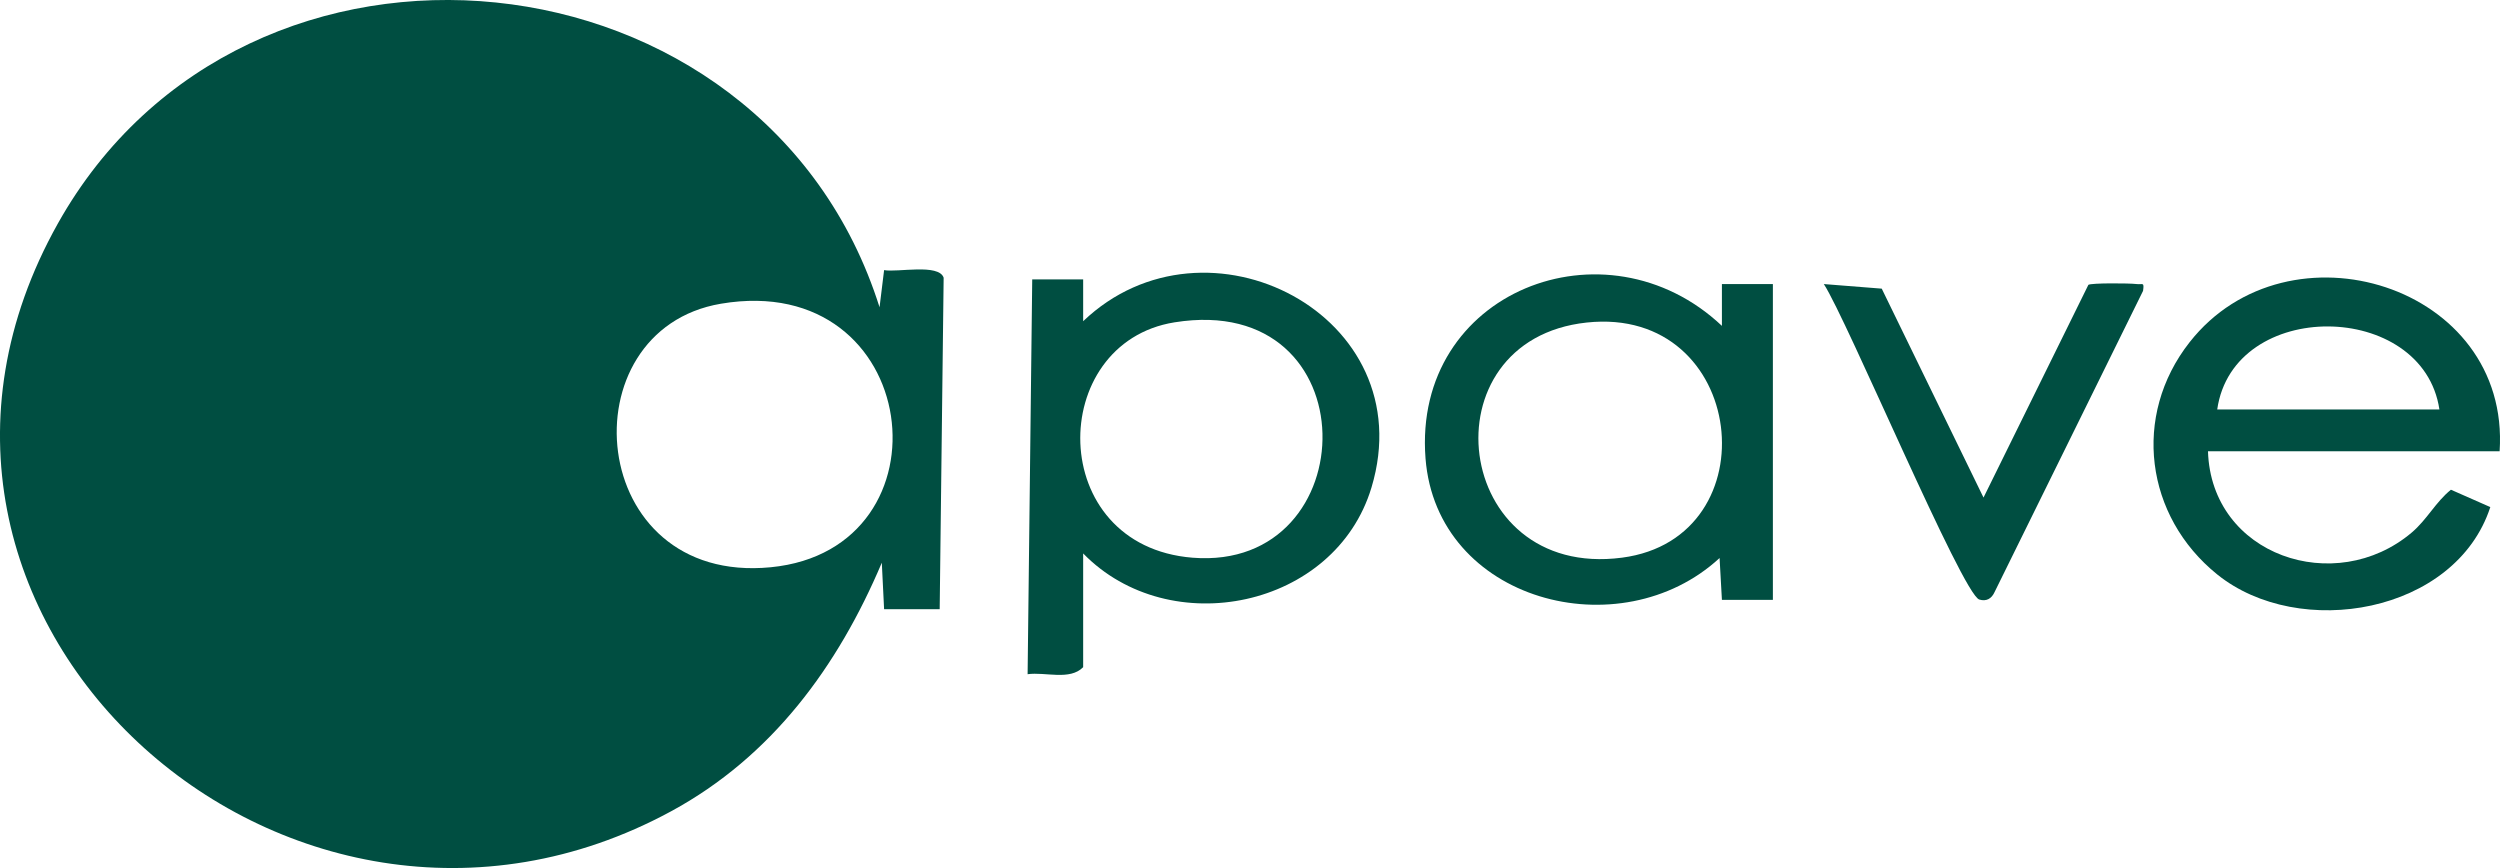
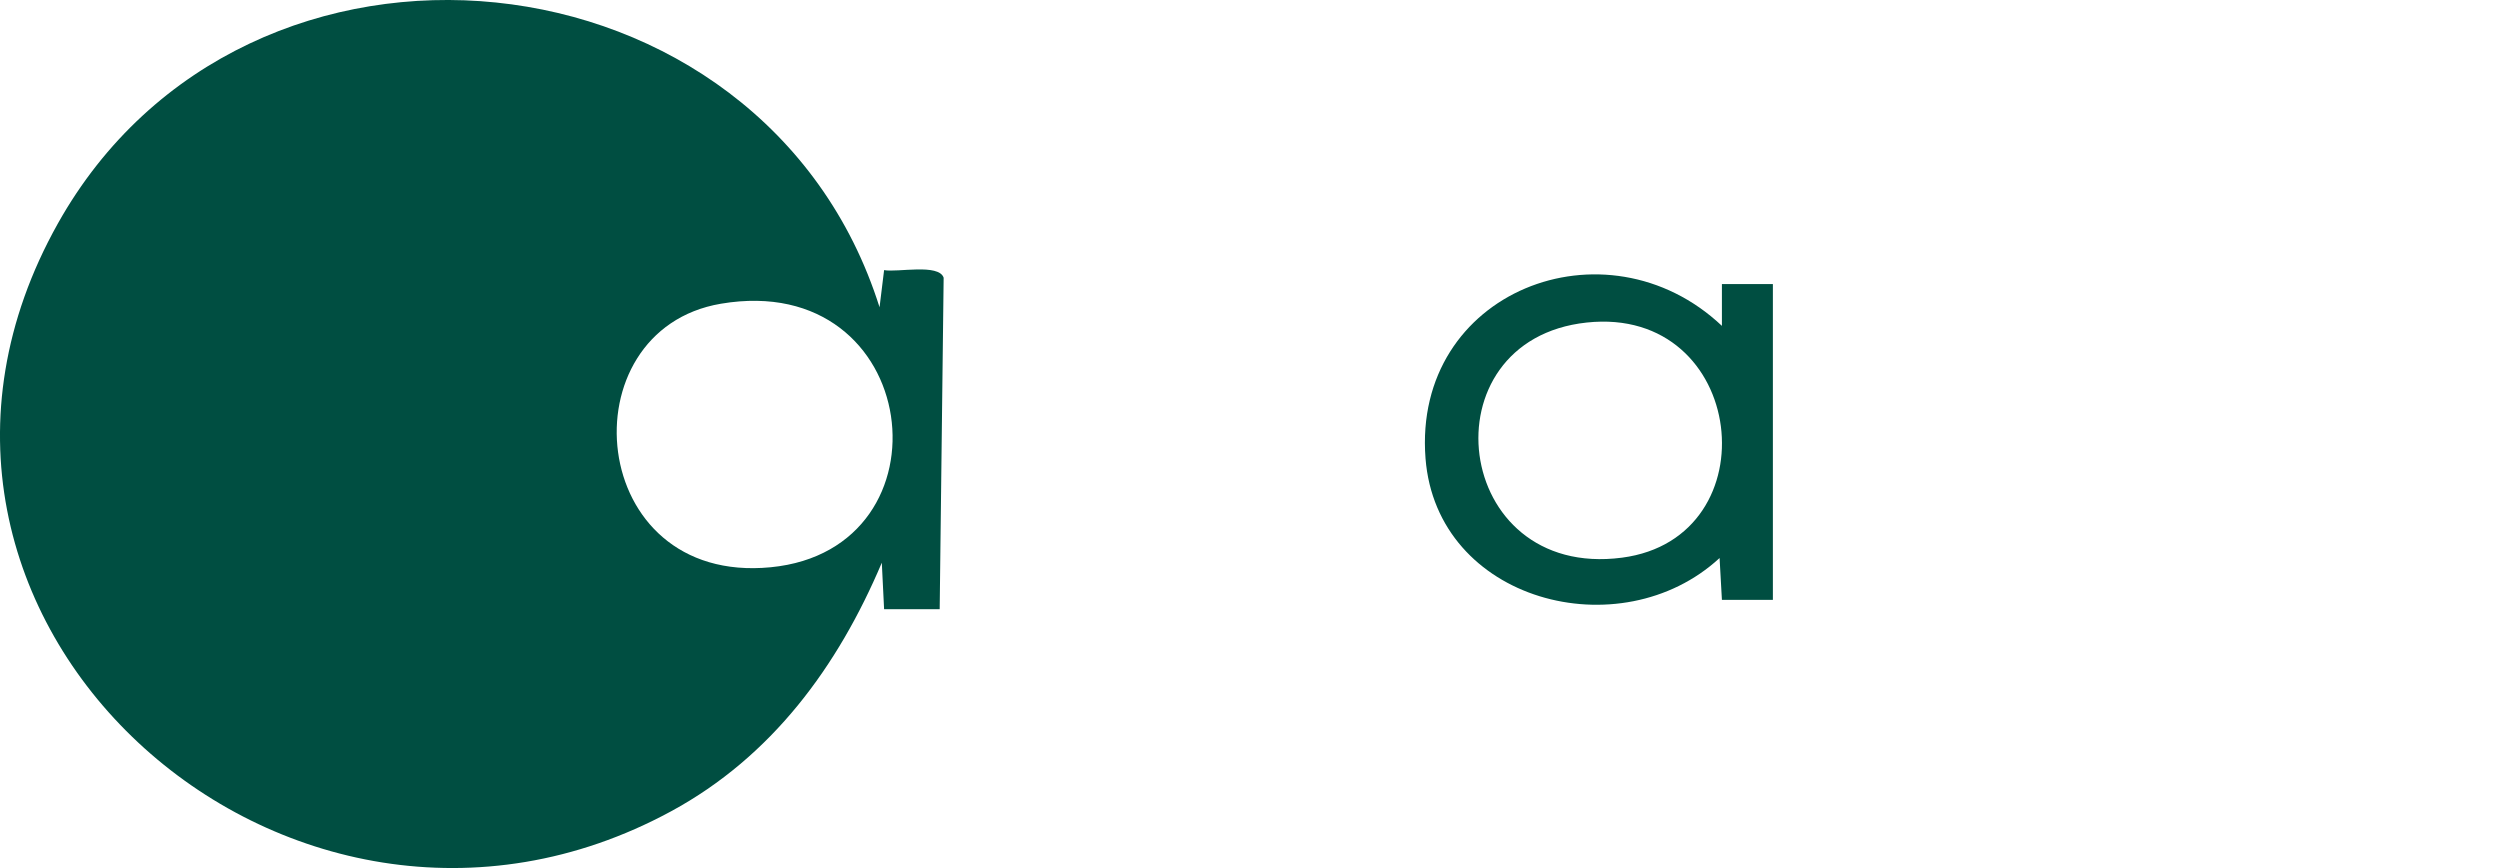
<svg xmlns="http://www.w3.org/2000/svg" width="72" height="25" viewBox="0 0 72 25" fill="none">
  <path d="M25.331 8.849L25.462 7.779C25.842 7.852 27.039 7.583 27.177 7.998L27.063 17.544H25.462L25.396 16.206C24.13 19.197 22.228 21.791 19.332 23.363C8.264 29.373 -4.653 17.717 1.665 6.44C7.079 -3.225 22.011 -1.679 25.331 8.849ZM20.763 8.747C16.281 9.507 16.866 16.856 22.196 16.337C27.526 15.818 26.58 7.761 20.763 8.747Z" fill="#004E41" />
-   <path d="M31.195 15.938V19.215C30.808 19.607 30.11 19.346 29.595 19.417L29.728 8.047H31.195V9.251C34.736 5.87 40.992 9.079 39.499 14.039C38.452 17.518 33.688 18.497 31.194 15.938H31.195ZM33.827 9.283C30.138 9.874 30.109 15.723 34.346 16.062C39.359 16.463 39.482 8.376 33.827 9.283Z" fill="#004E41" />
-   <path d="M71.988 12.996H63.59C63.683 16.006 67.258 17.199 69.457 15.338C69.902 14.961 70.144 14.461 70.587 14.104L71.721 14.604C70.722 17.671 66.216 18.448 63.855 16.543C61.783 14.871 61.395 11.977 63.06 9.857C65.901 6.239 72.309 8.208 71.989 12.998L71.988 12.996ZM70.255 11.793C69.783 8.636 64.316 8.573 63.856 11.793H70.255Z" fill="#004E41" />
  <path d="M51.059 17.276H49.591L49.524 16.071C46.667 18.709 41.376 17.323 41.055 13.202C40.681 8.39 46.249 6.231 49.591 9.385V8.181H51.059V17.276ZM45.697 9.289C41.012 9.792 41.81 16.703 46.714 16.061C51.047 15.493 50.312 8.794 45.697 9.289Z" fill="#004E41" />
-   <path d="M60.145 8.203C60.234 8.147 61.325 8.155 61.526 8.18C61.71 8.204 61.758 8.107 61.72 8.377L57.441 17.057C57.355 17.243 57.207 17.328 57.004 17.267C56.52 17.12 53.178 9.17 52.526 8.181L54.194 8.313L57.125 14.33L60.146 8.202L60.145 8.203Z" fill="#004E41" />
</svg>